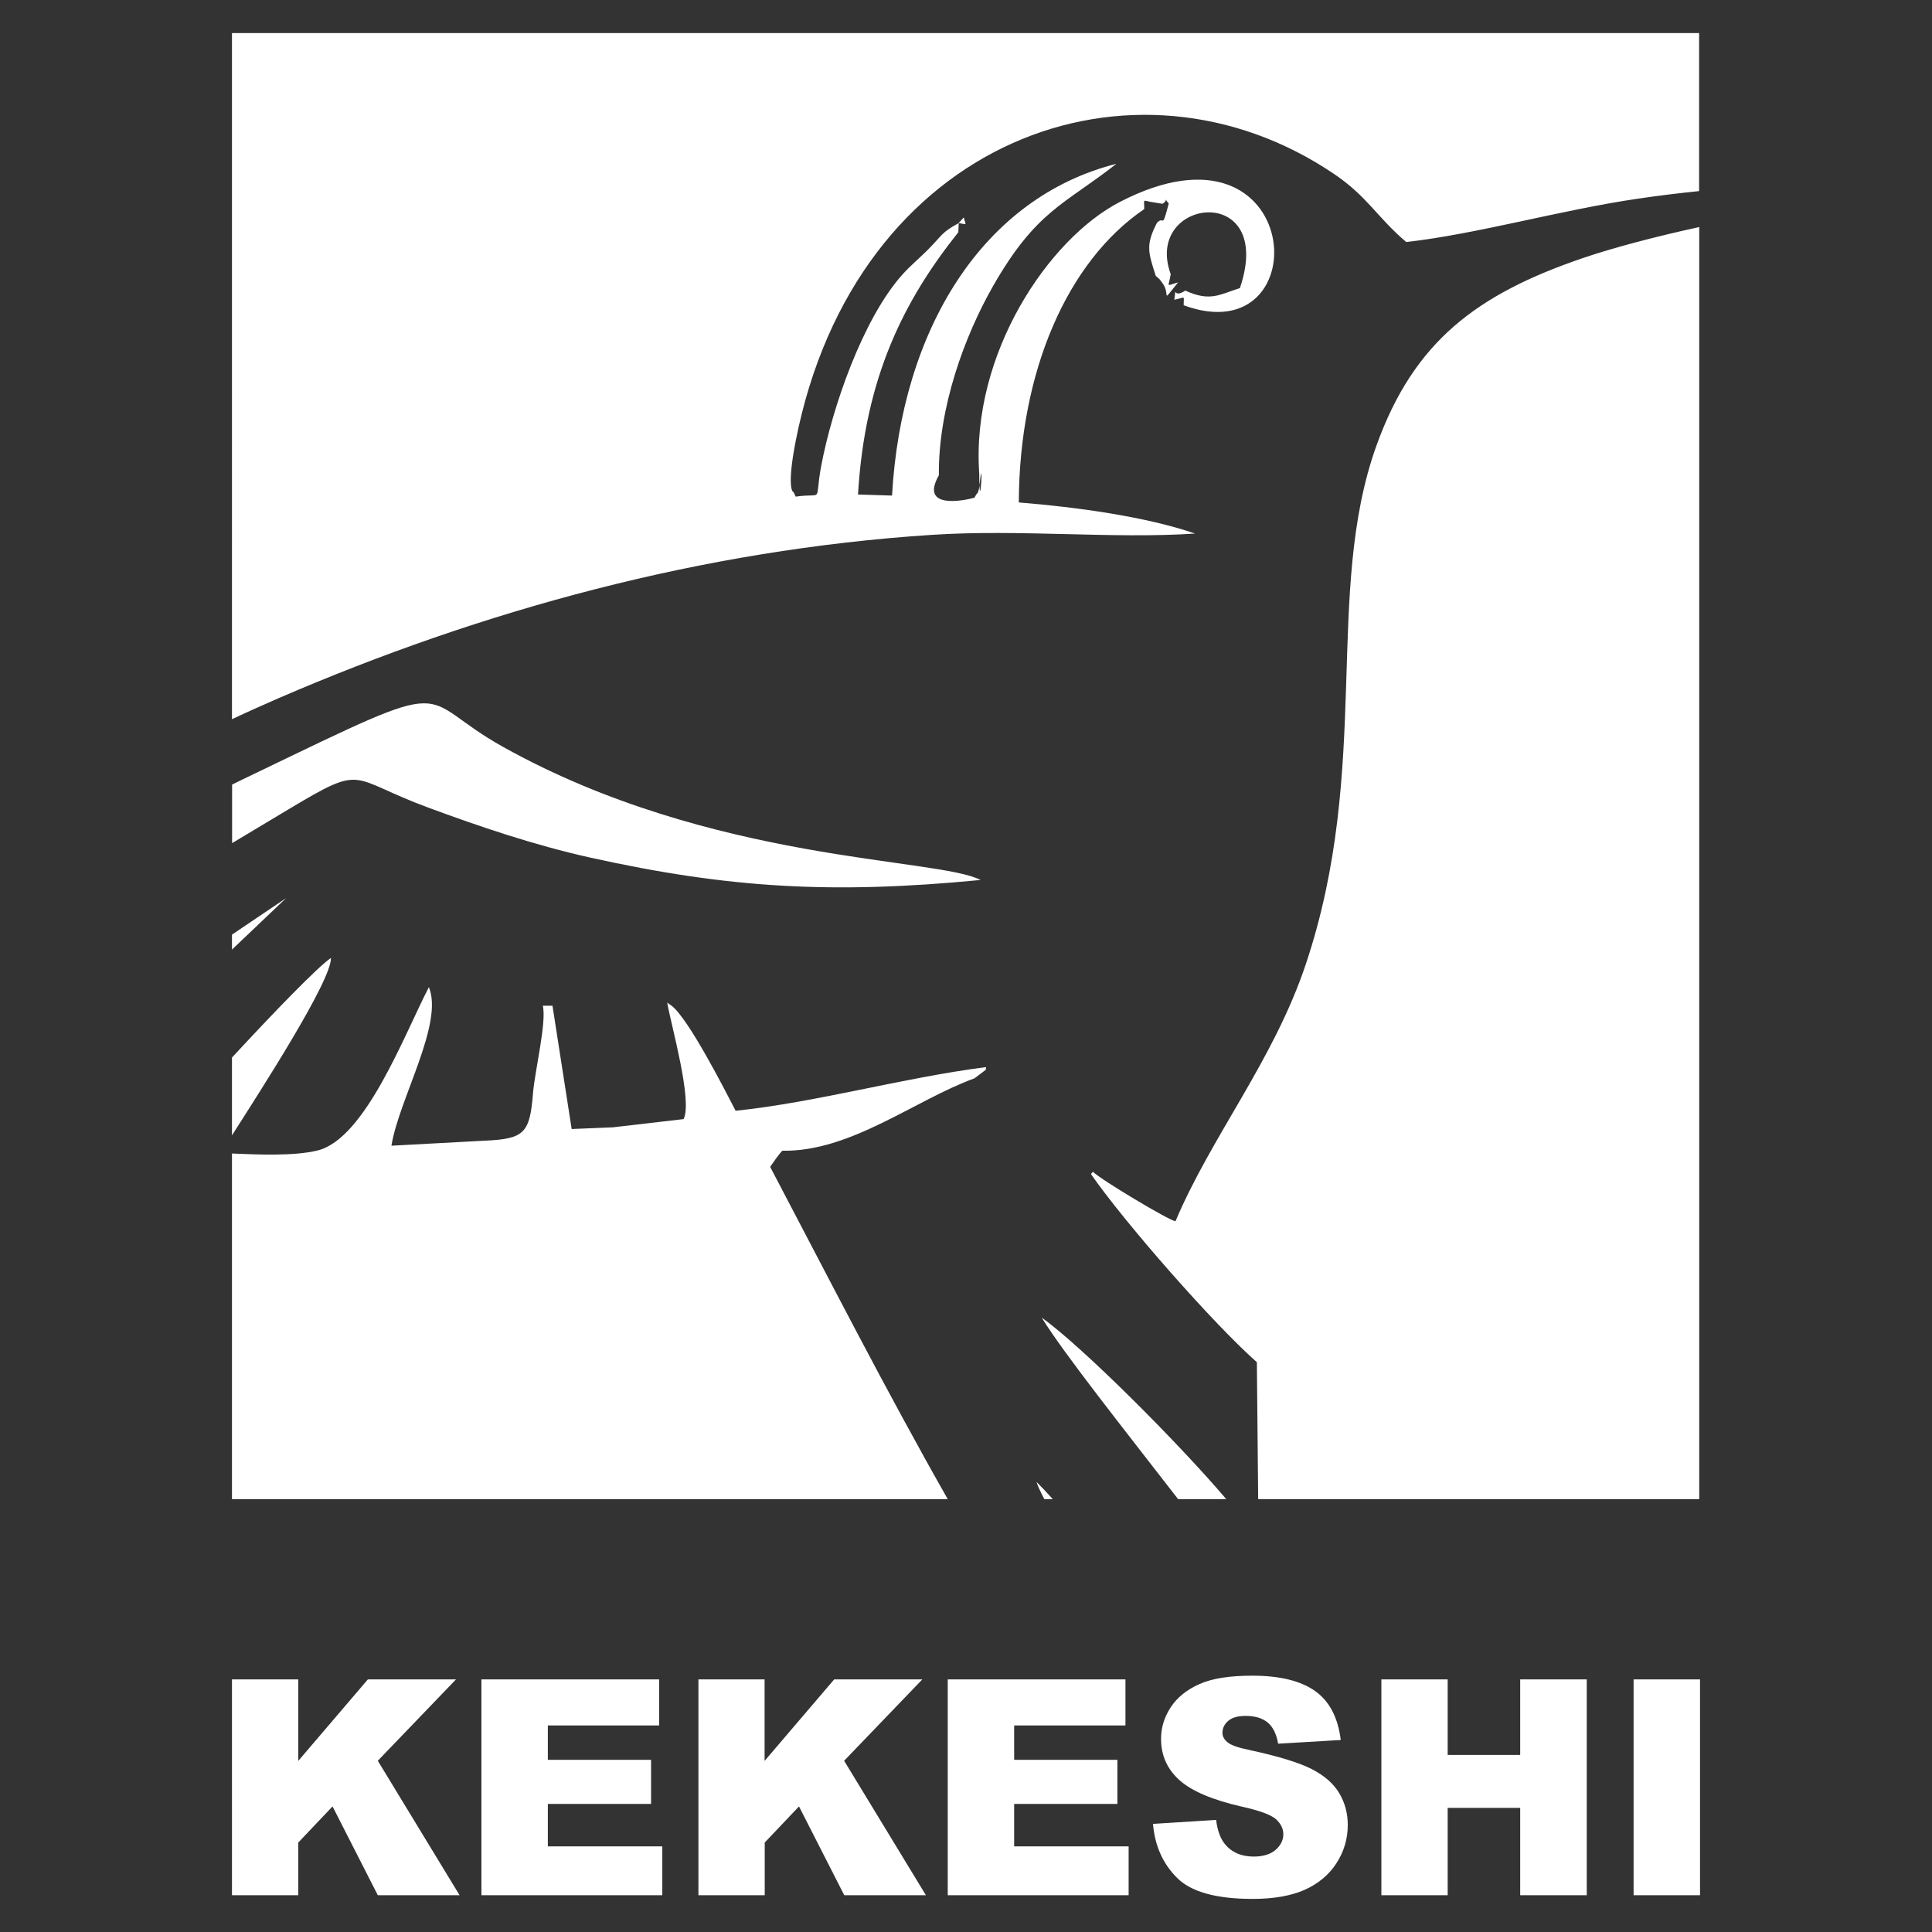
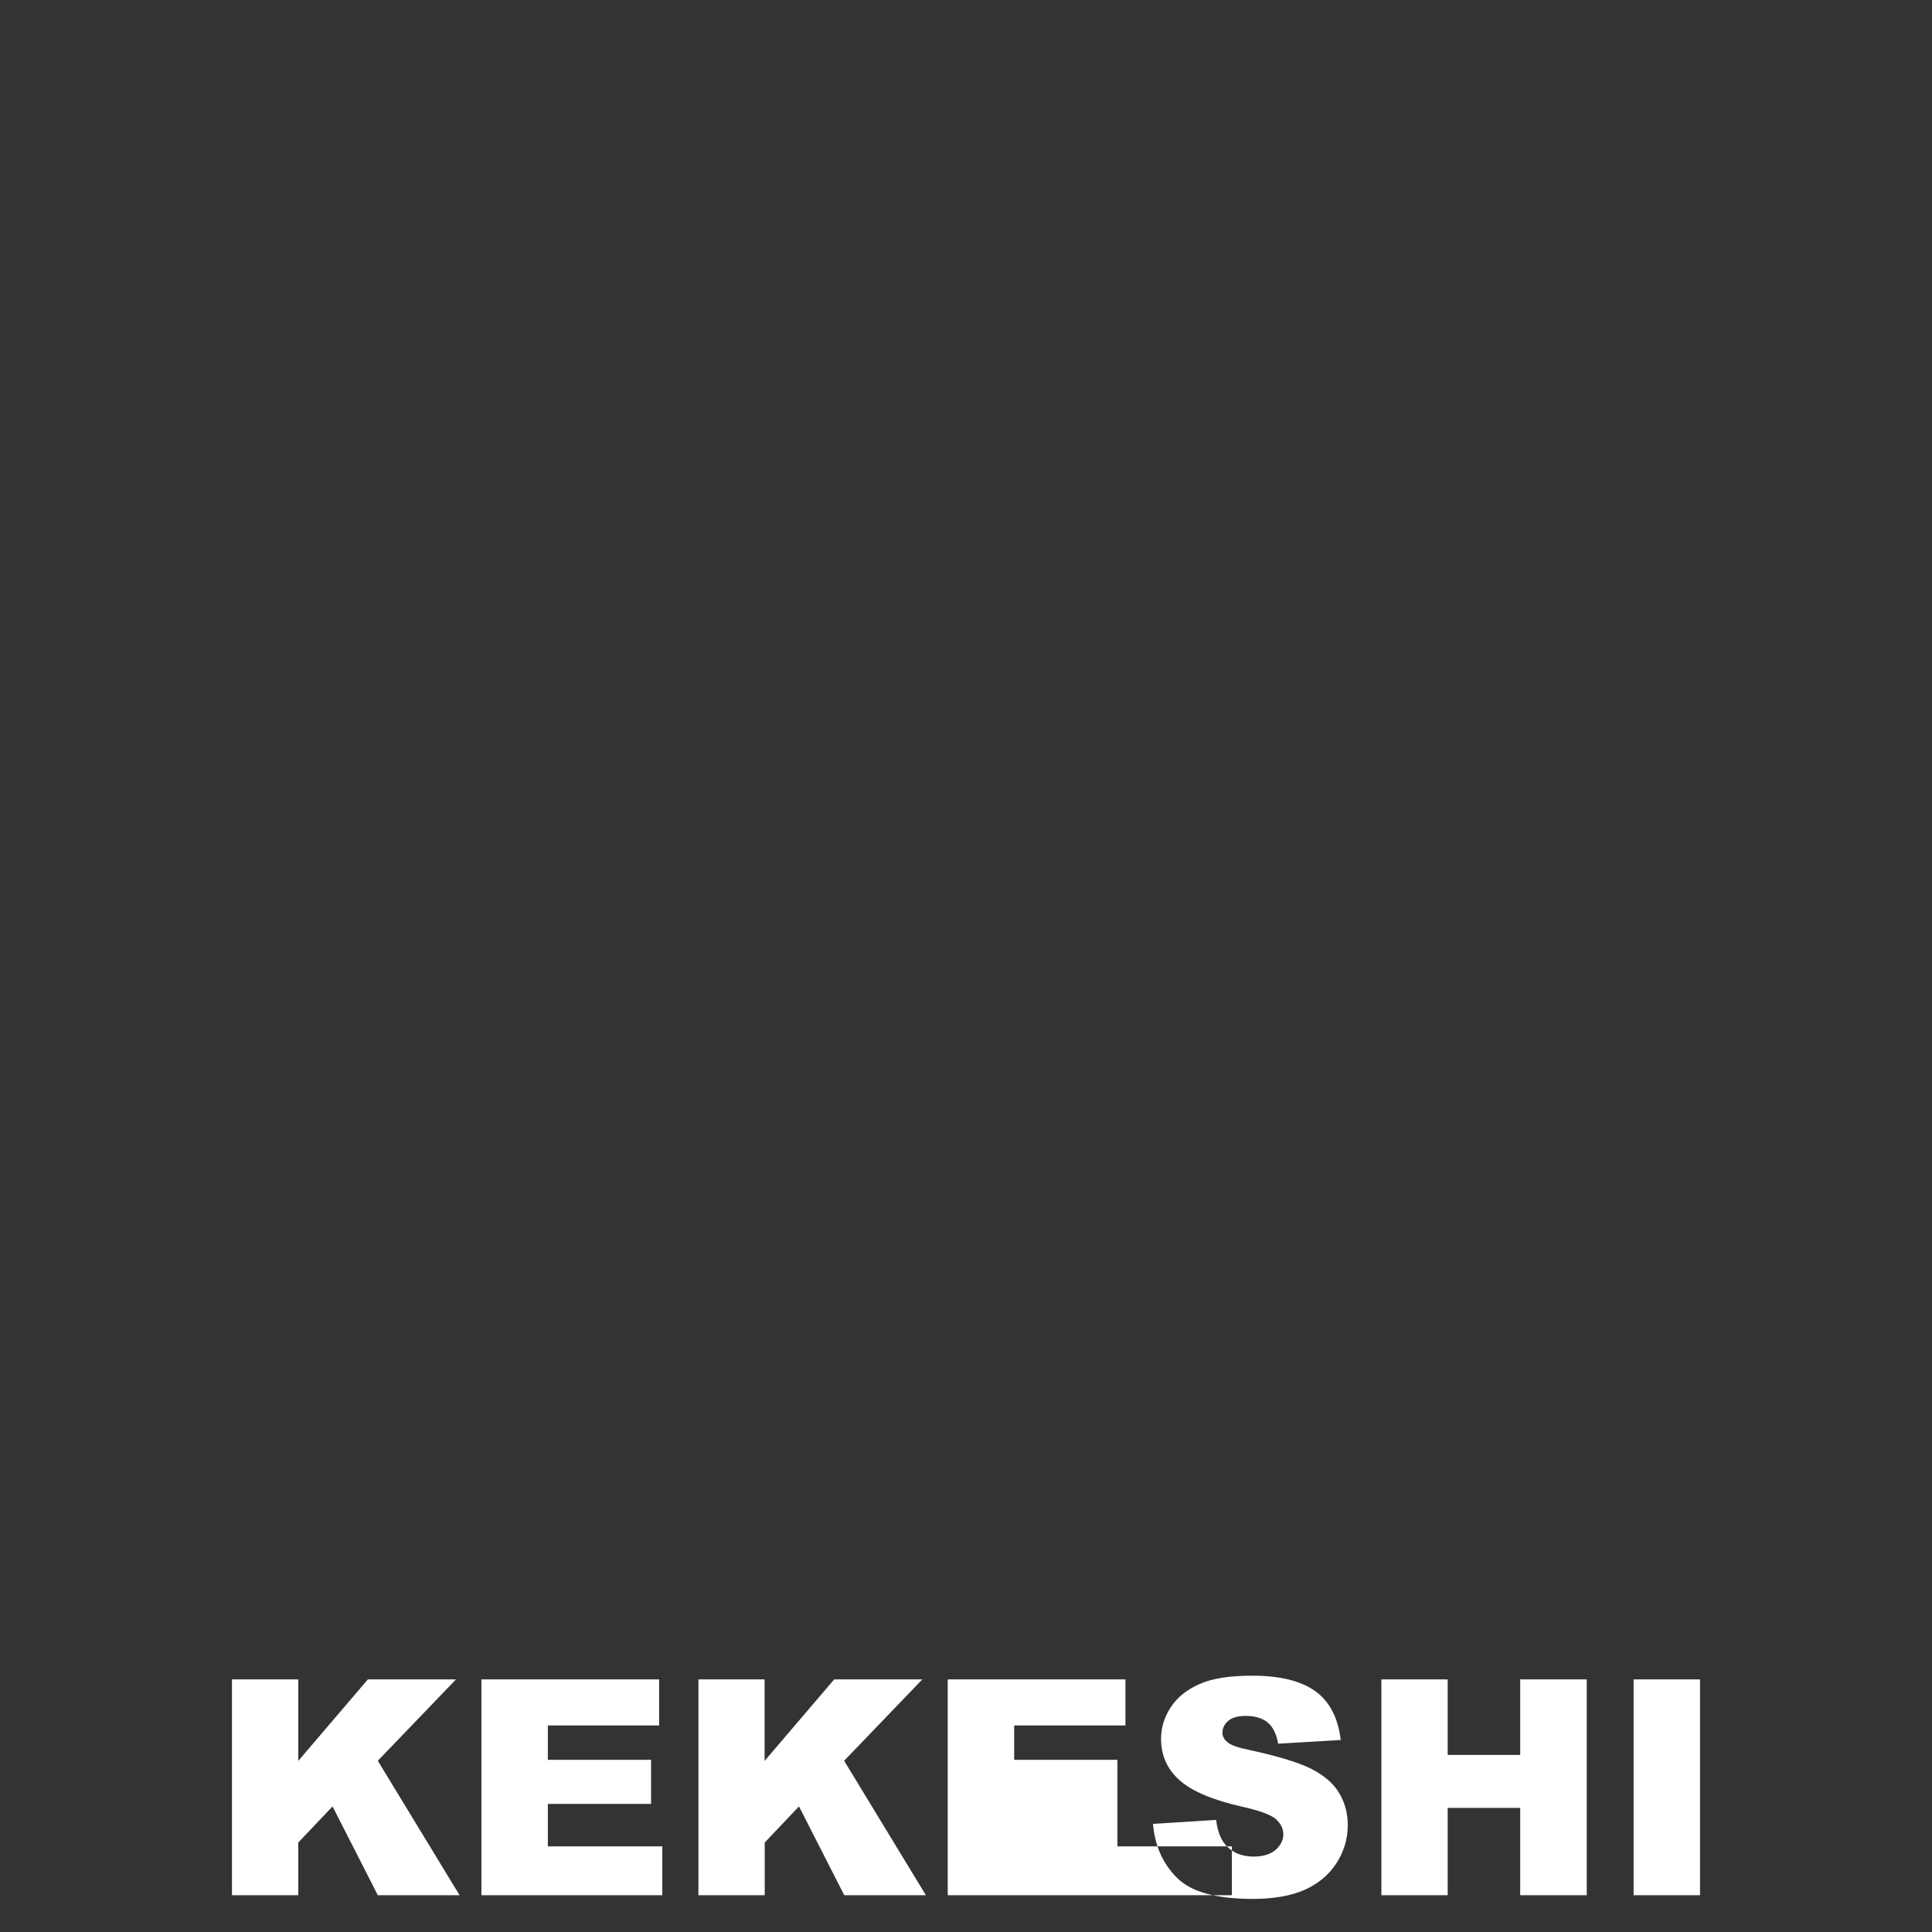
<svg xmlns="http://www.w3.org/2000/svg" version="1.1" id="Слой_1" x="0px" y="0px" viewBox="0 0 146 146" style="enable-background:new 0 0 146 146;" xml:space="preserve">
  <rect x="0" y="0" width="146" height="146" fill="#333333" stroke="none" />
  <style type="text/css">
	.st0{fill-rule:evenodd;clip-rule:evenodd;fill:#FFFFFF;}
</style>
  <g>
    <g>
-       <path class="st0" d="M123.45,126.91L123.45,126.91h5.02v16.31h-5.02V126.91z M104.39,126.91L104.39,126.91h5.01v5.71h5.48v-5.71    h5.03v16.31h-5.03v-6.6h-5.48v6.6h-5.01V126.91z M87.13,137.83L87.13,137.83l4.77-0.3c0.1,0.78,0.31,1.37,0.63,1.78    c0.51,0.66,1.26,0.99,2.21,0.99c0.71,0,1.27-0.17,1.66-0.51c0.38-0.34,0.58-0.73,0.58-1.17c0-0.42-0.18-0.8-0.55-1.14    c-0.37-0.33-1.22-0.65-2.57-0.95c-2.2-0.5-3.77-1.16-4.7-1.98c-0.94-0.83-1.42-1.87-1.42-3.15c0-0.84,0.24-1.63,0.73-2.38    c0.48-0.74,1.21-1.33,2.18-1.76c0.97-0.43,2.3-0.63,3.99-0.63c2.07,0,3.66,0.39,4.74,1.16c1.09,0.77,1.73,2.01,1.94,3.7    l-4.73,0.28c-0.13-0.73-0.39-1.27-0.79-1.6c-0.4-0.33-0.96-0.5-1.66-0.5c-0.59,0-1.02,0.12-1.32,0.37    c-0.29,0.25-0.44,0.55-0.44,0.91c0,0.26,0.12,0.49,0.37,0.7c0.24,0.22,0.8,0.42,1.68,0.6c2.19,0.47,3.76,0.96,4.7,1.44    c0.95,0.49,1.64,1.09,2.07,1.81c0.43,0.72,0.65,1.52,0.65,2.42c0,1.04-0.29,2.01-0.86,2.89c-0.57,0.88-1.38,1.55-2.41,2.01    c-1.03,0.45-2.34,0.68-3.91,0.68c-2.76,0-4.67-0.53-5.73-1.6C87.87,140.83,87.27,139.47,87.13,137.83z M71.62,126.91L71.62,126.91    h13.43v3.48h-8.41v2.6h7.8v3.33h-7.8v3.21h8.65v3.69H71.62V126.91z M52.77,126.91L52.77,126.91h5.01v6.16l5.26-6.16h6.66    l-5.91,6.15l6.18,10.16H63.8l-3.42-6.71l-2.59,2.73v3.98h-5.01V126.91z M36.38,126.91L36.38,126.91h13.43v3.48H41.4v2.6h7.8v3.33    h-7.8v3.21h8.65v3.69H36.38V126.91z M17.53,126.91h5.01v6.16l5.26-6.16h6.66l-5.91,6.15l6.18,10.16h-6.18l-3.42-6.71l-2.59,2.73    v3.98h-5.01V126.91z" />
+       <path class="st0" d="M123.45,126.91L123.45,126.91h5.02v16.31h-5.02V126.91z M104.39,126.91L104.39,126.91h5.01v5.71h5.48v-5.71    h5.03v16.31h-5.03v-6.6h-5.48v6.6h-5.01V126.91z M87.13,137.83L87.13,137.83l4.77-0.3c0.1,0.78,0.31,1.37,0.63,1.78    c0.51,0.66,1.26,0.99,2.21,0.99c0.71,0,1.27-0.17,1.66-0.51c0.38-0.34,0.58-0.73,0.58-1.17c0-0.42-0.18-0.8-0.55-1.14    c-0.37-0.33-1.22-0.65-2.57-0.95c-2.2-0.5-3.77-1.16-4.7-1.98c-0.94-0.83-1.42-1.87-1.42-3.15c0-0.84,0.24-1.63,0.73-2.38    c0.48-0.74,1.21-1.33,2.18-1.76c0.97-0.43,2.3-0.63,3.99-0.63c2.07,0,3.66,0.39,4.74,1.16c1.09,0.77,1.73,2.01,1.94,3.7    l-4.73,0.28c-0.13-0.73-0.39-1.27-0.79-1.6c-0.4-0.33-0.96-0.5-1.66-0.5c-0.59,0-1.02,0.12-1.32,0.37    c-0.29,0.25-0.44,0.55-0.44,0.91c0,0.26,0.12,0.49,0.37,0.7c0.24,0.22,0.8,0.42,1.68,0.6c2.19,0.47,3.76,0.96,4.7,1.44    c0.95,0.49,1.64,1.09,2.07,1.81c0.43,0.72,0.65,1.52,0.65,2.42c0,1.04-0.29,2.01-0.86,2.89c-0.57,0.88-1.38,1.55-2.41,2.01    c-1.03,0.45-2.34,0.68-3.91,0.68c-2.76,0-4.67-0.53-5.73-1.6C87.87,140.83,87.27,139.47,87.13,137.83z M71.62,126.91L71.62,126.91    h13.43v3.48h-8.41v2.6h7.8v3.33v3.21h8.65v3.69H71.62V126.91z M52.77,126.91L52.77,126.91h5.01v6.16l5.26-6.16h6.66    l-5.91,6.15l6.18,10.16H63.8l-3.42-6.71l-2.59,2.73v3.98h-5.01V126.91z M36.38,126.91L36.38,126.91h13.43v3.48H41.4v2.6h7.8v3.33    h-7.8v3.21h8.65v3.69H36.38V126.91z M17.53,126.91h5.01v6.16l5.26-6.16h6.66l-5.91,6.15l6.18,10.16h-6.18l-3.42-6.71l-2.59,2.73    v3.98h-5.01V126.91z" />
    </g>
-     <path class="st0" d="M72.83,16.43L72.83,16.43l-0.39,0.43C73.12,16.95,73,17.1,72.83,16.43 M17.53,63.72L17.53,63.72   c1.38-0.83,2.8-1.68,4.29-2.57c5.83-3.49,4.46-2.36,10.57-0.11c3.79,1.4,7.96,2.82,12.18,3.76c10.5,2.33,18.36,2.78,29.53,1.7   c-3.26-1.71-20.31-1.27-36.07-10.05c-6.92-3.85-2.93-5.63-18.84,2.04c-0.55,0.26-1.1,0.53-1.65,0.8V63.72z M17.53,71.76   L17.53,71.76v-1.13l4.09-2.76L17.53,71.76z M17.53,85.8L17.53,85.8c2.06-3.24,7.53-11.68,7.48-13.41c-0.98,0.66-4.31,4.1-7.48,7.53   V85.8z M71.62,113.29L71.62,113.29H17.53V87.17c1.89,0.08,4.68,0.21,6.47-0.23c3.62-0.89,6.58-8.82,8.41-12.34   c1.14,2.75-2.27,8.48-2.83,11.98l7.06-0.38c3.01-0.13,3.4-0.59,3.64-3.6c0.13-1.63,1.04-5.36,0.74-6.6h0.73l1.45,9.32l3.13-0.13   l5.33-0.62c0.69-1.42-0.95-7.09-1.24-8.81c0.1,0.09,0.26,0.19,0.33,0.24c1.29,0.99,4.05,6.41,4.84,7.94   c6.14-0.64,12.51-2.47,18.92-3.3l-0.01,0.2l-0.86,0.65c-4.48,1.62-9.36,5.57-14.52,5.47c-0.13,0.12-0.45,0.55-0.5,0.62l-0.42,0.6   C62.64,96.62,66.9,104.98,71.62,113.29z M79.56,113.29L79.56,113.29c-0.5-0.55-0.94-1.02-1.23-1.3c0.06,0.22,0.26,0.67,0.59,1.3   H79.56z M92.67,113.29L92.67,113.29h-3.64c-3.95-5.1-8.68-11.06-10.31-13.72C81.75,101.73,88.99,108.97,92.67,113.29z M128.4,17.16   L128.4,17.16c-3.39,0.74-6.51,1.57-8.75,2.33c-8.04,2.74-12.79,6.3-15.62,14.15c-4.02,11.14-0.34,24.29-5.36,39.25   c-2.43,7.25-7.13,12.98-9.84,19.4c-0.49-0.06-5.59-3.11-6.24-3.74l-0.15,0.17c2.55,3.68,9.32,11.39,12.54,14.22l0.1,10.35h33.33   V17.16z M17.53,2.5H128.4v11.94c-1.46,0.15-2.97,0.33-4.6,0.57c-5.82,0.85-12.2,2.68-17.53,3.28c-2.19-1.85-2.92-3.43-5.45-5.14   c-15.1-10.22-36.21-2.69-40.69,20.18c-0.7,3.58-0.2,3.87-0.19,3.84c0.01-0.07,0.12,0.24,0.19,0.36c2.21-0.32,1.39,0.58,1.92-2.28   c0.85-4.52,3.16-11.12,6.09-14.44c0.7-0.79,1.39-1.33,2.07-2.03c1.02-1.04,0.95-1.22,2.24-1.92l-0.03,0.69   c-4.09,5.13-7.06,10.95-7.58,19.82l2.57,0.08c0.71-12.58,6.88-22.52,16.95-25.07c-3.89,3.07-6.02,3.49-9.3,9.21   c-2.15,3.76-4.16,9.19-4.11,14.33c-1.48,2.59,1.89,1.92,2.69,1.69c0.06-0.11,0.2-0.38,0.21-0.32c0.01,0.07,0.13-0.3,0.14-0.4   c0.39-3.5,0.03,2.78,0.01-1.11c-0.63-9.03,5.24-17.74,10.63-20.52c14.03-7.27,15.1,11.59,4.82,7.81c0-0.81,0.17-0.58-0.71-0.42   c0.19-1.25-0.18-0.01,0.83-0.69c1.88,0.86,2.59,0.3,4.13-0.19c2.73-8.07-7.34-6.84-5.23-1.05c-0.16,1.03-0.42,0.89,0.56,0.62   c-1.35,1.64-0.56,0.96-1.15,0.1c-0.04-0.06-0.2-0.26-0.24-0.32c-0.04-0.06-0.2-0.17-0.3-0.27c-0.58-1.81-0.77-2.34,0.09-4.01   c0.57-0.6,0.35,0.62,0.89-1.46c-0.54-0.62,0.1-0.29-0.48,0.02l-0.61-0.1c-0.95-0.12-0.76-0.37-0.76,0.5   c-5.82,3.96-9.44,12.27-9.48,22.17c4.36,0.35,9.6,1.07,13.32,2.35c-6.18,0.42-13.23-0.34-19.91,0.1   c-17.34,1.13-33.97,5.7-49.32,12.33c-1.17,0.51-2.36,1.04-3.55,1.6V2.5z" />
  </g>
</svg>